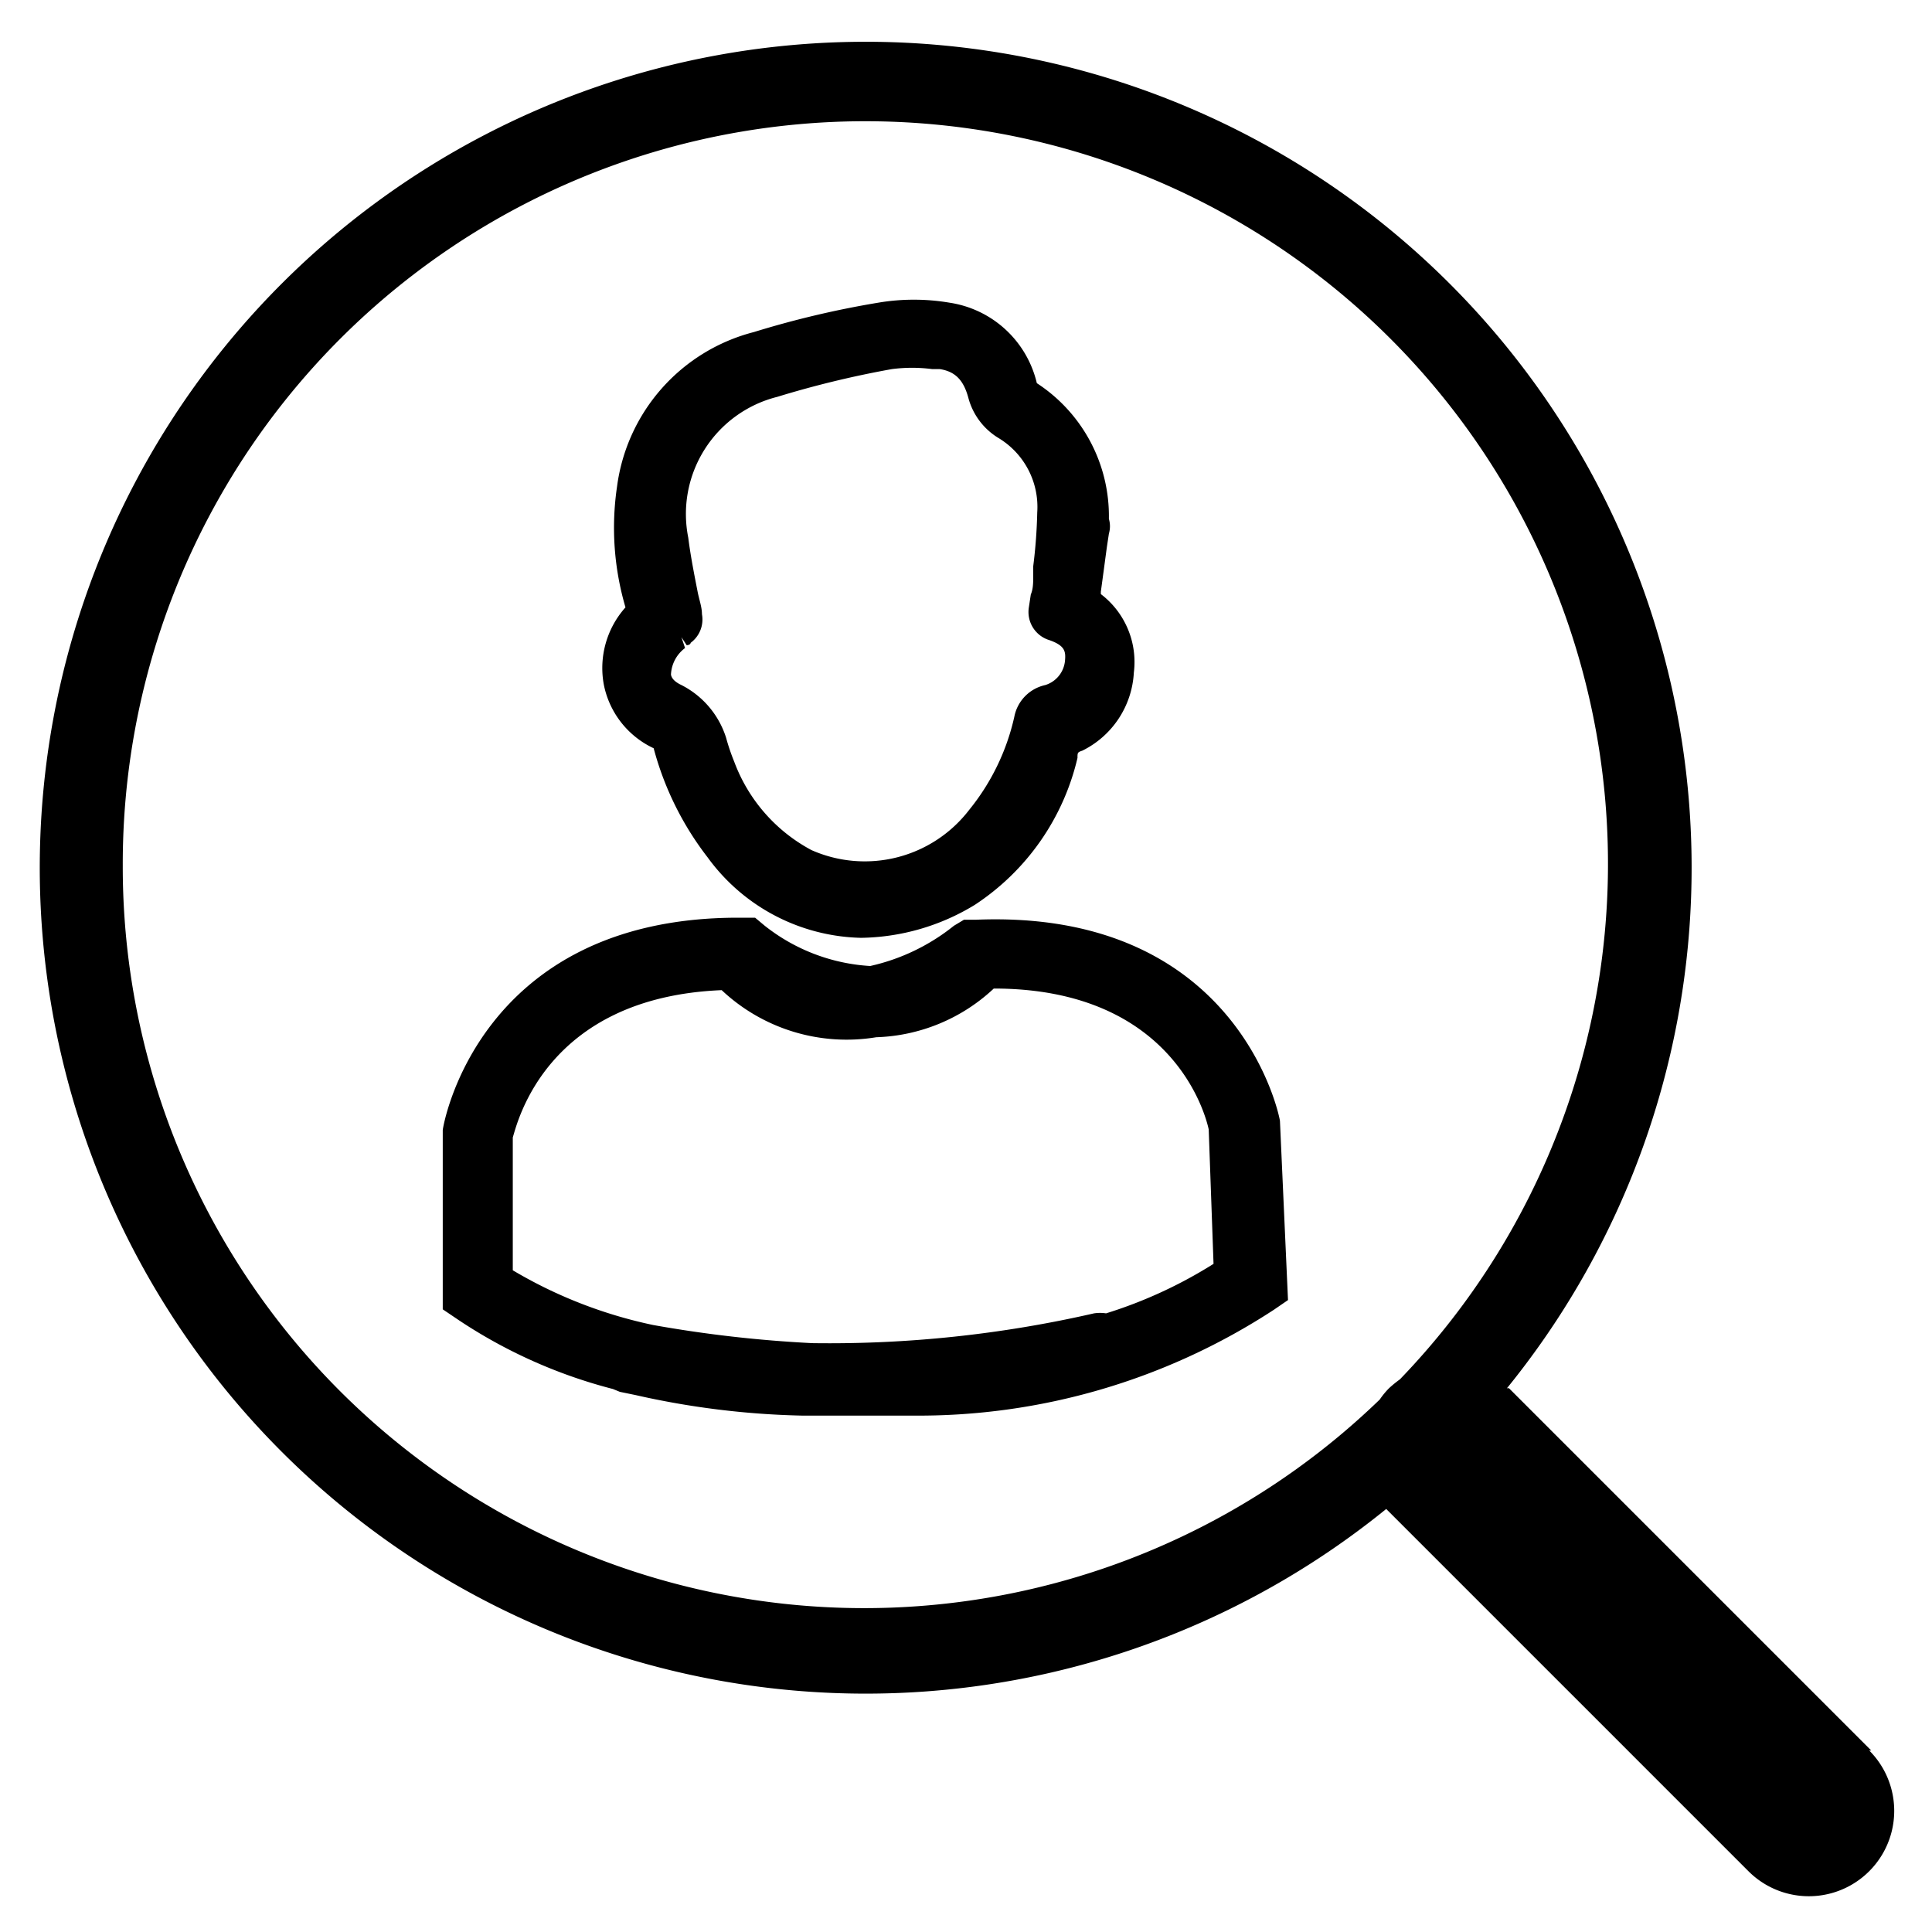
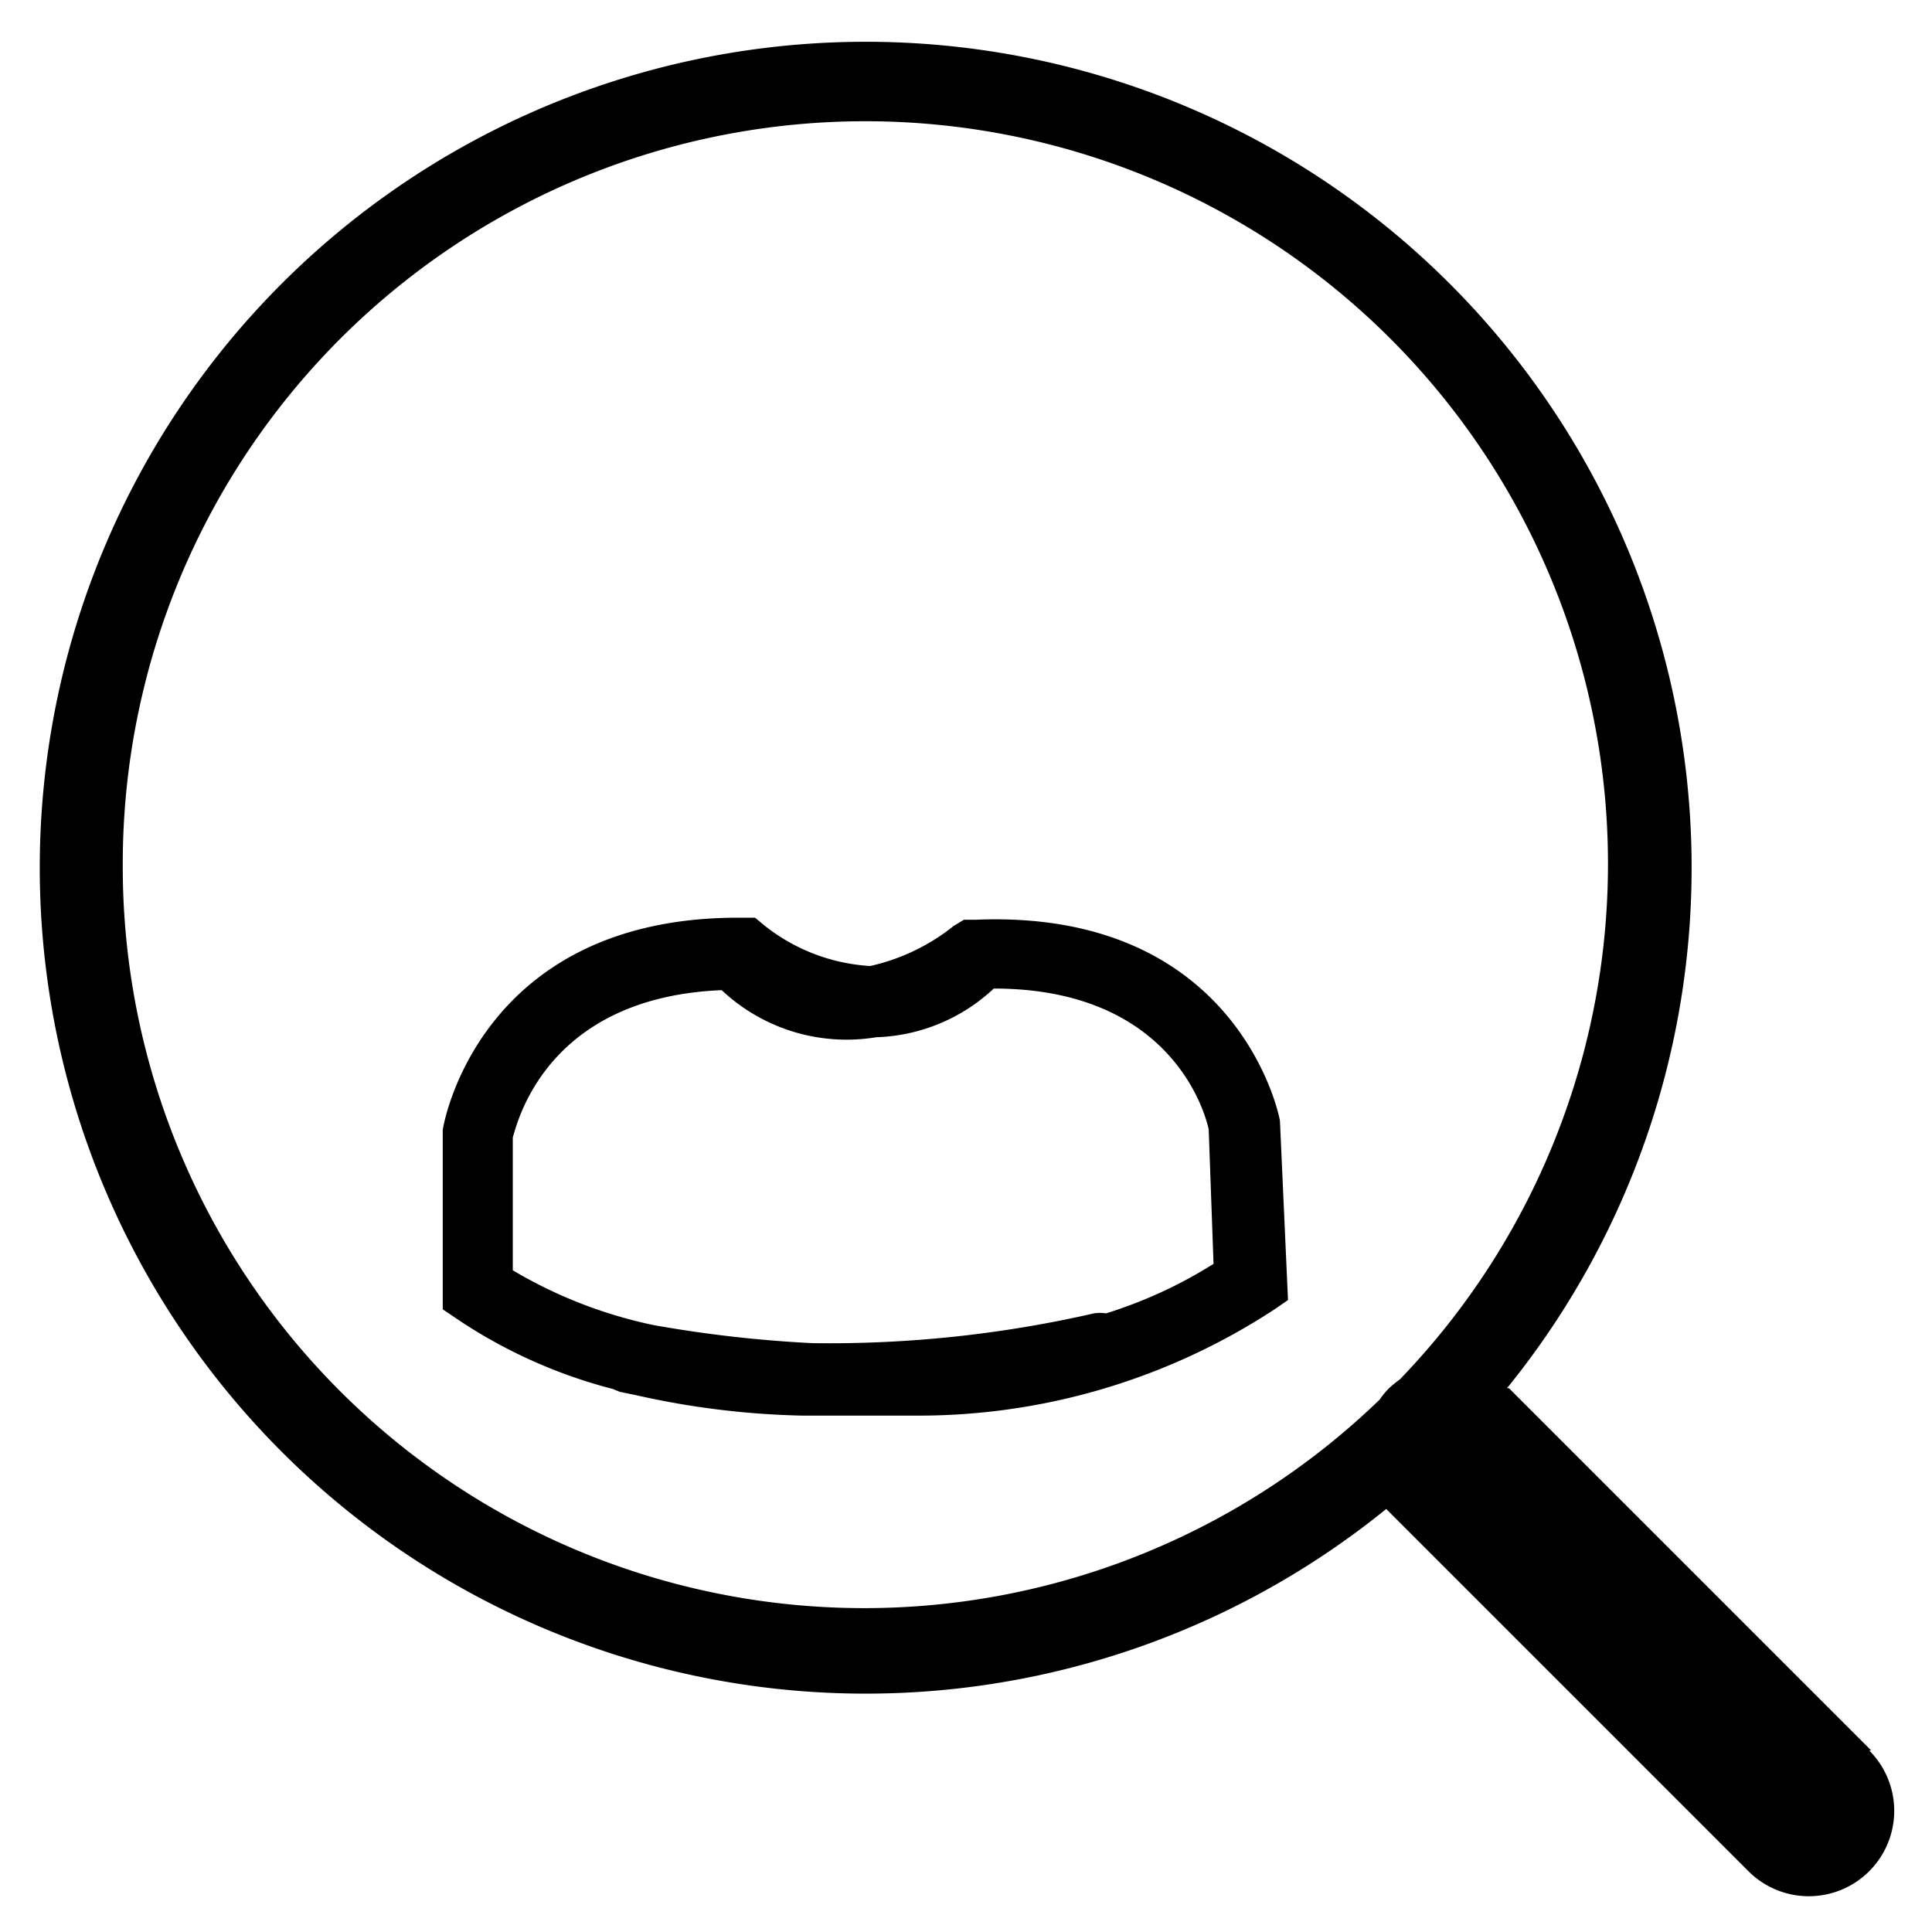
<svg xmlns="http://www.w3.org/2000/svg" id="Layer_1" data-name="Layer 1" viewBox="0 0 48 48">
  <path d="M46.49,43.49l-9-9-.05,0a20.52,20.52,0,1,0-3,3l0,0,9,9a2.11,2.11,0,1,0,3-3ZM3.05,21.5A18.45,18.45,0,1,1,34.78,34.27a2.88,2.88,0,0,0-.27.22,2,2,0,0,0-.23.28A18.42,18.42,0,0,1,3.05,21.5Z" />
  <g id="JI0I9W.tif">
-     <path d="M27.35,14.76V14.7c.05-.36.1-.74.15-1.11l.05-.33a.66.66,0,0,0,0-.37,3.94,3.94,0,0,0-1.79-3.37,2.63,2.63,0,0,0-2.17-2,5.31,5.31,0,0,0-1.77,0,23.5,23.5,0,0,0-3.09.73,4.58,4.58,0,0,0-3.4,3.84,7,7,0,0,0,.21,3A2.26,2.26,0,0,0,15,17a2.22,2.22,0,0,0,1.24,1.59,7.64,7.64,0,0,0,1.34,2.71,4.84,4.84,0,0,0,3.81,2,5.56,5.56,0,0,0,2.83-.82,6,6,0,0,0,2.55-3.65c0-.13,0-.14.12-.18a2.3,2.3,0,0,0,1.28-1.94A2.12,2.12,0,0,0,27.35,14.76ZM16.93,15.83l.13.2s.09,0,.1-.06a.72.72,0,0,0,.28-.71c0-.18-.07-.36-.11-.57s-.17-.84-.23-1.33a3,3,0,0,1,2.21-3.5,24.44,24.44,0,0,1,2.85-.69,3.89,3.89,0,0,1,1,0l.19,0c.38.06.59.27.71.72a1.67,1.67,0,0,0,.76,1,2,2,0,0,1,.95,1.84,12.84,12.84,0,0,1-.1,1.34l0,.23c0,.17,0,.33-.06.47l-.05.33a.73.73,0,0,0,.47.79c.43.14.45.29.43.52a.7.7,0,0,1-.49.61,1,1,0,0,0-.77.79,5.6,5.6,0,0,1-1.12,2.31,3.27,3.27,0,0,1-3.92,1,4.11,4.11,0,0,1-1.92-2.2,5.1,5.1,0,0,1-.2-.59A2.22,2.22,0,0,0,16.89,17c-.17-.09-.21-.18-.22-.24a.87.87,0,0,1,.35-.66Z" />
    <path d="M31.8,27.85v0c0-.06-1-5.26-7.54-5h-.31L23.7,23a5.09,5.09,0,0,1-2.08,1h0A4.66,4.66,0,0,1,19,23l-.24-.2h-.44C11.87,22.81,11,28,11,28.08l0,4.45.4.27a12.56,12.56,0,0,0,3.83,1.71l.17.07.39.08a20.62,20.62,0,0,0,4.12.51c.59,0,1.17,0,1.74,0h1a16.14,16.14,0,0,0,9-2.63L32,32.3ZM17.93,24.6a4.53,4.53,0,0,0,3.84,1.17,4.47,4.47,0,0,0,2.92-1.21c4.47,0,5.27,3.17,5.34,3.5l.12,3.34a11.31,11.31,0,0,1-2.67,1.23,1,1,0,0,0-.3,0,29.47,29.47,0,0,1-7,.74,31.23,31.23,0,0,1-3.95-.45,11.45,11.45,0,0,1-3.49-1.36l0-3.3C12.85,27.91,13.56,24.78,17.93,24.6Z" />
  </g>
</svg>